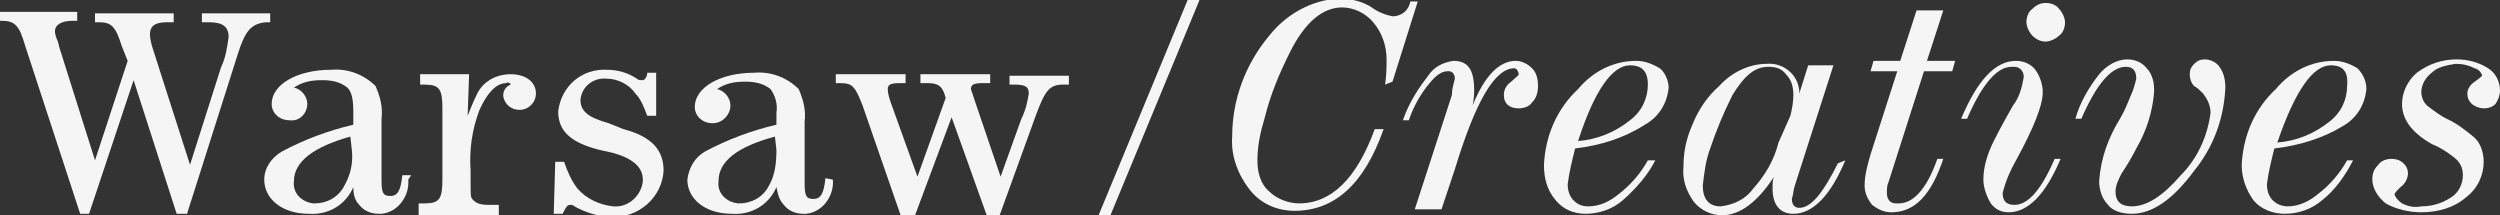
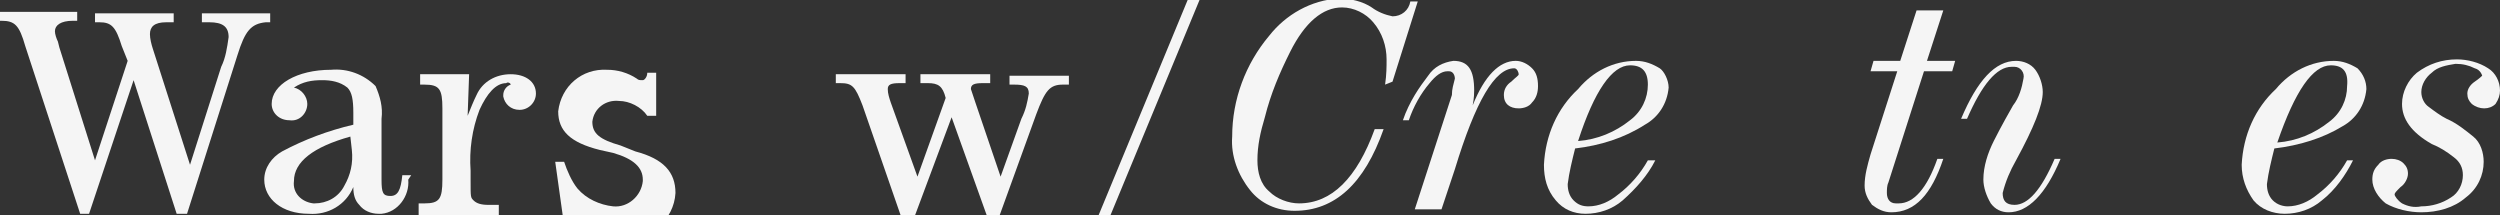
<svg xmlns="http://www.w3.org/2000/svg" version="1.1" id="Layer_1" x="0px" y="0px" viewBox="-221 389.5 168.4 14.5" style="enable-background:new -221 389.5 168.4 14.5;" xml:space="preserve">
  <rect x="-221" y="389.5" width="168.4" height="14.5" fill="#333333" stroke="none" />
  <style type="text/css">
	.st0{fill:#F5F5F5;}
</style>
  <title>LOGO WC</title>
  <path class="st0" d="M-57.2,394.4c-0.4,0.3-0.7,0.8-0.7,1.3c0,0.4,0.2,0.8,0.5,1c0.4,0.3,0.8,0.6,1.2,0.8c0.7,0.3,1.3,0.8,1.8,1.2  c0.5,0.4,0.7,1.1,0.7,1.7c0,0.9-0.4,1.8-1.2,2.4c-0.8,0.7-1.9,1-3,1c-0.8,0-1.7-0.2-2.4-0.6c-0.5-0.4-0.9-1-0.9-1.6  c0-0.4,0.1-0.7,0.4-1c0.2-0.3,0.6-0.4,0.9-0.4c0.3,0,0.6,0.1,0.8,0.3s0.3,0.4,0.3,0.7c0,0.3-0.2,0.7-0.5,0.9  c-0.3,0.3-0.4,0.4-0.4,0.5s0.2,0.4,0.5,0.6c0.4,0.2,0.8,0.3,1.3,0.2c0.7,0,1.4-0.2,2-0.6c0.5-0.3,0.8-0.9,0.8-1.5  c0-0.5-0.2-0.9-0.6-1.2c-0.5-0.4-1-0.7-1.5-0.9c-1.4-0.8-2-1.7-2-2.7c0-0.8,0.4-1.6,1-2.1c0.8-0.6,1.7-0.9,2.7-0.9  c0.7,0,1.5,0.2,2.1,0.6c0.5,0.3,0.8,0.9,0.8,1.5c0,0.3-0.1,0.6-0.3,0.9c-0.4,0.4-1.1,0.4-1.6,0c-0.2-0.2-0.3-0.4-0.3-0.7  c0-0.3,0.2-0.6,0.5-0.8s0.5-0.4,0.5-0.4s-0.1-0.4-0.5-0.5c-0.4-0.2-0.8-0.3-1.3-0.3C-56.2,393.9-56.8,394-57.2,394.4z" />
  <path class="st0" d="M-67.8,399.5c-0.2,0.8-0.4,1.6-0.5,2.4c0,0.4,0.1,0.8,0.4,1.1c0.3,0.3,0.7,0.4,1,0.4c0.7,0,1.4-0.3,2-0.8  c0.8-0.6,1.5-1.4,2-2.3h0.4c-0.5,1-1.2,2-2.1,2.7c-0.7,0.6-1.6,0.9-2.5,0.9c-0.8,0-1.6-0.3-2.1-0.9c-0.5-0.7-0.8-1.5-0.8-2.4  c0.1-2,0.9-3.8,2.3-5.1c1-1.2,2.4-1.9,3.9-1.9c0.6,0,1.1,0.2,1.6,0.5c0.4,0.4,0.6,0.9,0.6,1.4c-0.1,1.1-0.7,2-1.6,2.5  C-64.5,398.8-66.1,399.3-67.8,399.5z M-64,393.9c-1.2,0-2.4,1.7-3.6,5.2c1.3-0.1,2.5-0.6,3.5-1.4c0.8-0.6,1.2-1.5,1.2-2.4  C-62.8,394.3-63.2,393.9-64,393.9z" />
-   <path class="st0" d="M-79,403.3c-0.4-0.4-0.6-1-0.6-1.6c0.1-1.5,0.6-2.9,1.4-4.2c0.3-0.5,0.5-1,0.7-1.5c0.2-0.4,0.3-0.8,0.4-1.2  c0-0.5-0.2-0.8-0.7-0.8c-1,0-2,1.2-3,3.5h-0.4c0.3-1.1,0.9-2.1,1.6-3c0.5-0.6,1.2-1,1.9-1c0.5,0,1,0.2,1.3,0.6  c0.2,0.2,0.3,0.4,0.4,0.7c0.1,0.3,0.1,0.6,0.1,0.9c-0.1,1.3-0.5,2.6-1.2,3.8c-0.3,0.6-0.6,1.1-1,1.7c-0.2,0.4-0.4,0.8-0.4,1.2  c0,0.7,0.4,1,1.1,1c1,0,2.1-0.7,3.3-2.1c1.1-1.1,1.8-2.6,2-4.2c0-0.5-0.2-0.9-0.5-1.3c-0.2-0.2-0.4-0.4-0.6-0.5  c-0.2-0.2-0.3-0.5-0.3-0.8s0.1-0.5,0.3-0.7c0.2-0.2,0.4-0.3,0.7-0.3c0.4,0,0.8,0.2,1,0.5c0.3,0.4,0.4,0.9,0.4,1.4  c-0.1,2.1-0.8,4-2.1,5.6c-1.4,1.9-2.8,2.9-4.2,2.9C-78.1,403.9-78.7,403.7-79,403.3z" />
-   <path class="st0" d="M-83.2,389.7c0.3,0,0.7,0.1,0.9,0.4c0.2,0.2,0.4,0.6,0.4,0.9s-0.1,0.7-0.4,0.9c-0.2,0.2-0.6,0.4-0.9,0.4  c-0.3,0-0.6-0.1-0.9-0.4c-0.2-0.2-0.4-0.6-0.4-0.9s0.1-0.7,0.4-0.9C-83.8,389.8-83.5,389.7-83.2,389.7z" />
  <path class="st0" d="M-85.2,400.3c-0.4,0.7-0.7,1.4-0.9,2.2c0,0.5,0.2,0.8,0.8,0.8c0.9,0,1.8-1,2.7-3.1h0.4c-1,2.4-2.2,3.6-3.5,3.6  c-0.5,0-0.9-0.2-1.2-0.6c-0.3-0.5-0.5-1.1-0.5-1.6c0-0.9,0.3-1.8,0.7-2.6c0.1-0.2,0.5-1,1.3-2.4c0.4-0.5,0.6-1.2,0.7-1.8  c0.1-0.4-0.2-0.8-0.6-0.8c-0.1,0-0.1,0-0.2,0c-1,0-2,1.2-3,3.5h-0.4c1.1-2.6,2.3-3.9,3.7-3.9c0.5,0,1,0.2,1.3,0.6  c0.3,0.4,0.5,1,0.5,1.5C-83.4,396.6-84,398.1-85.2,400.3z" />
  <path class="st0" d="M-89.3,393.6l-0.2,0.7h-1.9l-2.4,7.5c-0.1,0.2-0.1,0.5-0.1,0.7c0,0.4,0.2,0.7,0.6,0.7c0.1,0,0.1,0,0.2,0  c1,0,1.9-1,2.6-3h0.4c-0.8,2.4-1.9,3.6-3.5,3.6c-0.5,0-0.9-0.2-1.3-0.5c-0.3-0.4-0.5-0.8-0.5-1.3c0-0.7,0.2-1.4,0.4-2.1l1.8-5.6H-95  l0.2-0.7h1.8l1.1-3.4h1.8l-1.1,3.4H-89.3z" />
-   <path class="st0" d="M-100.4,397.3c0.1-0.4,0.2-0.9,0.2-1.4s-0.1-1-0.5-1.4c-0.3-0.4-0.7-0.5-1.2-0.5c-0.9,0-1.6,0.6-2.4,1.9  c-0.6,1.2-1.1,2.4-1.5,3.6c-0.3,0.8-0.4,1.6-0.5,2.5c0,0.9,0.4,1.4,1.2,1.4c0.9-0.1,1.7-0.5,2.2-1.2c0.8-0.9,1.4-1.9,1.7-3.1  L-100.4,397.3z M-96.7,400.3c-1,2.4-2.2,3.6-3.5,3.6c-0.9,0-1.4-0.6-1.4-1.7c0-0.3,0-0.6,0.1-0.8c-1.1,1.7-2.3,2.6-3.5,2.6  c-0.7,0-1.4-0.3-1.9-0.9c-0.5-0.7-0.8-1.5-0.7-2.4c0-1,0.2-1.9,0.6-2.8c0.4-1,1-1.9,1.8-2.6c0.8-0.9,2-1.5,3.2-1.5  c1.1-0.1,2.1,0.7,2.2,1.8c0,0.1,0,0.2,0,0.2l0.6-1.9h1.7l-2.6,8.1c-0.1,0.3-0.1,0.6-0.2,0.9c0,0.4,0.2,0.6,0.5,0.6  c0.8,0,1.6-1,2.6-3L-96.7,400.3z" />
  <path class="st0" d="M-114.7,399c1.3-0.1,2.5-0.6,3.5-1.4c0.8-0.6,1.2-1.5,1.2-2.4c0-0.9-0.4-1.3-1.2-1.3  C-112.4,393.9-113.6,395.6-114.7,399z M-108.6,395.4c-0.1,1.1-0.7,2-1.6,2.5c-1.4,0.9-3,1.4-4.7,1.6c-0.2,0.8-0.4,1.6-0.5,2.4  c0,0.4,0.1,0.8,0.4,1.1s0.6,0.4,1,0.4c0.7,0,1.4-0.3,2-0.8c0.8-0.6,1.5-1.4,2-2.3h0.5c-0.5,1-1.3,1.9-2.2,2.7  c-0.7,0.6-1.6,0.9-2.5,0.9c-0.8,0-1.5-0.3-2-0.9c-0.6-0.7-0.8-1.5-0.8-2.4c0.1-2,0.9-3.8,2.3-5.1c1-1.2,2.4-1.9,3.9-1.9  c0.6,0,1.1,0.2,1.6,0.5C-108.9,394.3-108.6,394.9-108.6,395.4L-108.6,395.4z" />
  <path class="st0" d="M-119,394.1c-1.3,0-2.6,2.2-4,6.8l-0.9,2.7h-1.8l2.5-7.7c0-0.4,0.1-0.7,0.2-1.1c0-0.2-0.1-0.5-0.4-0.5h-0.1  c-0.4,0-0.8,0.3-1.2,0.8c-0.6,0.7-1.1,1.6-1.4,2.5h-0.4c0.2-0.6,0.5-1.2,0.8-1.7s0.6-0.9,0.9-1.3c0.4-0.6,1-0.9,1.7-1  c1,0,1.4,0.6,1.4,2c0,0.1,0,0.5-0.1,1c0.8-2,1.8-3,2.9-3c0.4,0,0.8,0.2,1.1,0.5c0.3,0.3,0.4,0.7,0.4,1.2c0,0.4-0.1,0.8-0.4,1.1  c-0.2,0.3-0.6,0.4-0.9,0.4c-0.6,0-1-0.3-1-0.9c0-0.4,0.2-0.7,0.5-0.9c0.3-0.3,0.5-0.4,0.5-0.5S-118.8,394.1-119,394.1z" />
  <path class="st0" d="M-127.7,395.2c0.1-0.7,0.1-1.2,0.1-1.7c0-0.9-0.3-1.8-0.9-2.5c-0.5-0.6-1.3-1-2.1-1c-1.3,0-2.5,1-3.5,3  c-0.7,1.4-1.3,2.8-1.7,4.4c-0.3,1-0.5,1.9-0.5,2.9c0,0.8,0.2,1.6,0.8,2.1c0.5,0.5,1.3,0.8,2,0.8c2.2,0,3.9-1.7,5.1-5h0.6  c-1.3,3.7-3.3,5.5-6,5.5c-1.2,0-2.3-0.5-3-1.4c-0.8-1-1.3-2.3-1.2-3.6c0-2.5,0.9-4.9,2.5-6.8c1.1-1.4,2.8-2.4,4.7-2.5  c0.8,0,1.6,0.2,2.2,0.6c0.4,0.3,0.9,0.5,1.4,0.6c0.6,0,1.1-0.4,1.2-1h0.5l-1.7,5.4L-127.7,395.2z" />
  <path class="st0" d="M-219.3,392.6c-0.4-1.4-0.7-1.7-1.6-1.7h-0.1v-0.6h5.2v0.6h-0.3c-0.8,0-1.2,0.3-1.2,0.7c0,0.2,0.1,0.5,0.2,0.7  l0.1,0.4l2.4,7.6l2.2-6.7l-0.4-1c-0.4-1.3-0.7-1.6-1.5-1.6h-0.3v-0.6h5.3v0.6h-0.5c-0.8,0-1.1,0.3-1.1,0.8c0,0.3,0.1,0.7,0.2,1  l2.5,7.8l2.1-6.6c0.3-0.6,0.4-1.3,0.5-2c0-0.7-0.4-1-1.3-1h-0.5v-0.6h4.6v0.6h-0.3c-1,0.1-1.4,0.6-1.9,2.2l-3.4,10.7h-0.7l-2.9-9  l-3,9h-0.6L-219.3,392.6z" />
  <path class="st0" d="M-193.5,401.6c0.1,1.1-0.7,2.2-1.8,2.3c-0.1,0-0.1,0-0.2,0c-0.5,0-1-0.2-1.3-0.6c-0.3-0.3-0.4-0.7-0.4-1.2  c-0.5,1.2-1.7,1.9-3,1.8c-1.8,0-3-1-3-2.3c0-0.8,0.5-1.5,1.2-1.9c1.5-0.8,3.1-1.4,4.8-1.8v-0.8c0-0.9-0.1-1.4-0.4-1.7  c-0.5-0.4-1.1-0.5-1.7-0.5c-0.7,0-1.3,0.1-1.9,0.5c0.5,0.1,0.9,0.6,0.9,1.1c0,0.6-0.5,1.2-1.2,1.1l0,0c-0.7,0-1.2-0.5-1.2-1.1  c0-1.3,1.7-2.3,4-2.3c1.1-0.1,2.2,0.3,3,1.1c0.3,0.7,0.5,1.4,0.4,2.2v4.1c0,0.9,0.1,1.1,0.6,1.1s0.7-0.4,0.8-1.4h0.6L-193.5,401.6z   M-197.4,398.7c-2.5,0.7-3.8,1.7-3.8,3c-0.1,0.8,0.5,1.4,1.3,1.5h0.1c0.8,0,1.6-0.4,2-1.2c0.4-0.7,0.6-1.5,0.5-2.4L-197.4,398.7z" />
  <path class="st0" d="M-192.8,403.2h0.4c1,0,1.2-0.3,1.2-1.6v-4.8c0-1.3-0.2-1.6-1.2-1.6h-0.3v-0.7h3.3l-0.1,2.8  c0.2-0.5,0.4-1,0.6-1.4c0.4-0.9,1.3-1.4,2.3-1.4s1.7,0.5,1.7,1.3c0,0.6-0.5,1.1-1.1,1.1c-0.6,0-1-0.4-1.1-0.9v-0.1  c0-0.3,0.2-0.6,0.5-0.7c0-0.1-0.2-0.2-0.3-0.1c-0.7,0-1.3,0.7-1.8,1.8c-0.5,1.3-0.7,2.7-0.6,4.1v0.7c0,1.1,0,1.1,0.2,1.3  c0.2,0.2,0.5,0.3,1,0.3h0.7v0.7h-5.4V403.2z" />
-   <path class="st0" d="M-183.6,400.4h0.6c0.2,0.6,0.5,1.3,0.9,1.8c0.6,0.7,1.5,1.1,2.4,1.2c1,0.1,1.9-0.7,2-1.7c0,0,0,0,0-0.1  c0-0.8-0.6-1.4-2-1.8l-0.9-0.2c-2-0.5-2.8-1.3-2.8-2.6c0.2-1.7,1.6-2.9,3.3-2.8c0.7,0,1.4,0.2,2,0.6c0.1,0.1,0.2,0.1,0.4,0.1  c0.1,0,0.3-0.2,0.3-0.5h0.6v2.9h-0.6c-0.2-0.5-0.4-1.1-0.8-1.5c-0.4-0.6-1.2-1-1.9-1c-0.9-0.1-1.7,0.5-1.8,1.4l0,0  c0,0.8,0.5,1.2,1.9,1.6l1,0.4c1.9,0.5,2.7,1.4,2.7,2.8c-0.1,1.8-1.7,3.2-3.5,3.1l0,0c-0.9,0-1.8-0.3-2.5-0.7  c-0.1-0.1-0.2-0.1-0.3-0.1c-0.2,0-0.3,0.2-0.5,0.6h-0.6L-183.6,400.4z" />
-   <path class="st0" d="M-164.9,401.6c0.1,1.1-0.7,2.2-1.8,2.3c-0.1,0-0.1,0-0.2,0c-0.5,0-1-0.2-1.3-0.6c-0.3-0.3-0.4-0.7-0.5-1.2  c-0.5,1.2-1.7,1.9-3,1.8c-1.8,0-3-1-3-2.3c0.1-0.8,0.5-1.5,1.2-1.9c1.5-0.8,3.1-1.4,4.8-1.8v-0.8c0.1-0.6-0.1-1.2-0.4-1.6  c-0.5-0.4-1.1-0.5-1.7-0.5c-0.7,0-1.3,0.1-1.9,0.5c0.5,0.1,0.9,0.6,0.9,1.1c0,0.6-0.5,1.2-1.2,1.2l0,0c-0.7,0-1.2-0.5-1.2-1.1  c0-1.3,1.7-2.3,4-2.3c1.1-0.1,2.2,0.3,3,1.1c0.3,0.7,0.5,1.4,0.4,2.2v4.1c0,0.9,0.1,1.1,0.6,1.1s0.7-0.4,0.8-1.4L-164.9,401.6  L-164.9,401.6z M-168.8,398.7c-2.6,0.7-3.8,1.7-3.8,3c-0.1,0.8,0.5,1.4,1.3,1.5h0.1c0.8,0,1.6-0.4,2-1.2c0.4-0.7,0.5-1.5,0.5-2.4  L-168.8,398.7z" />
+   <path class="st0" d="M-183.6,400.4h0.6c0.2,0.6,0.5,1.3,0.9,1.8c0.6,0.7,1.5,1.1,2.4,1.2c1,0.1,1.9-0.7,2-1.7c0,0,0,0,0-0.1  c0-0.8-0.6-1.4-2-1.8l-0.9-0.2c-2-0.5-2.8-1.3-2.8-2.6c0.2-1.7,1.6-2.9,3.3-2.8c0.7,0,1.4,0.2,2,0.6c0.1,0.1,0.2,0.1,0.4,0.1  c0.1,0,0.3-0.2,0.3-0.5h0.6v2.9h-0.6c-0.4-0.6-1.2-1-1.9-1c-0.9-0.1-1.7,0.5-1.8,1.4l0,0  c0,0.8,0.5,1.2,1.9,1.6l1,0.4c1.9,0.5,2.7,1.4,2.7,2.8c-0.1,1.8-1.7,3.2-3.5,3.1l0,0c-0.9,0-1.8-0.3-2.5-0.7  c-0.1-0.1-0.2-0.1-0.3-0.1c-0.2,0-0.3,0.2-0.5,0.6h-0.6L-183.6,400.4z" />
  <path class="st0" d="M-162.9,396.6c-0.5-1.3-0.7-1.5-1.5-1.5h-0.3v-0.6h4.7v0.6h-0.4c-0.6,0-0.8,0.1-0.8,0.4s0.1,0.6,0.2,0.9l1.8,5  l1.9-5.3c-0.2-0.8-0.5-1-1.2-1h-0.5v-0.6h4.7v0.6h-0.5c-0.6,0-0.8,0.1-0.8,0.4c0.1,0.3,0.2,0.6,0.3,0.9l1.7,5l1.4-3.9  c0.3-0.6,0.4-1.1,0.5-1.7c0-0.5-0.3-0.6-1-0.6h-0.3v-0.6h4v0.6h-0.4c-0.9,0-1.2,0.4-1.8,2l-2.5,6.9h-0.8l-2.4-6.7l-2.5,6.7h-0.9  L-162.9,396.6z" />
  <path class="st0" d="M-141,389.5h0.8l-6,14.5h-0.8L-141,389.5z" />
</svg>